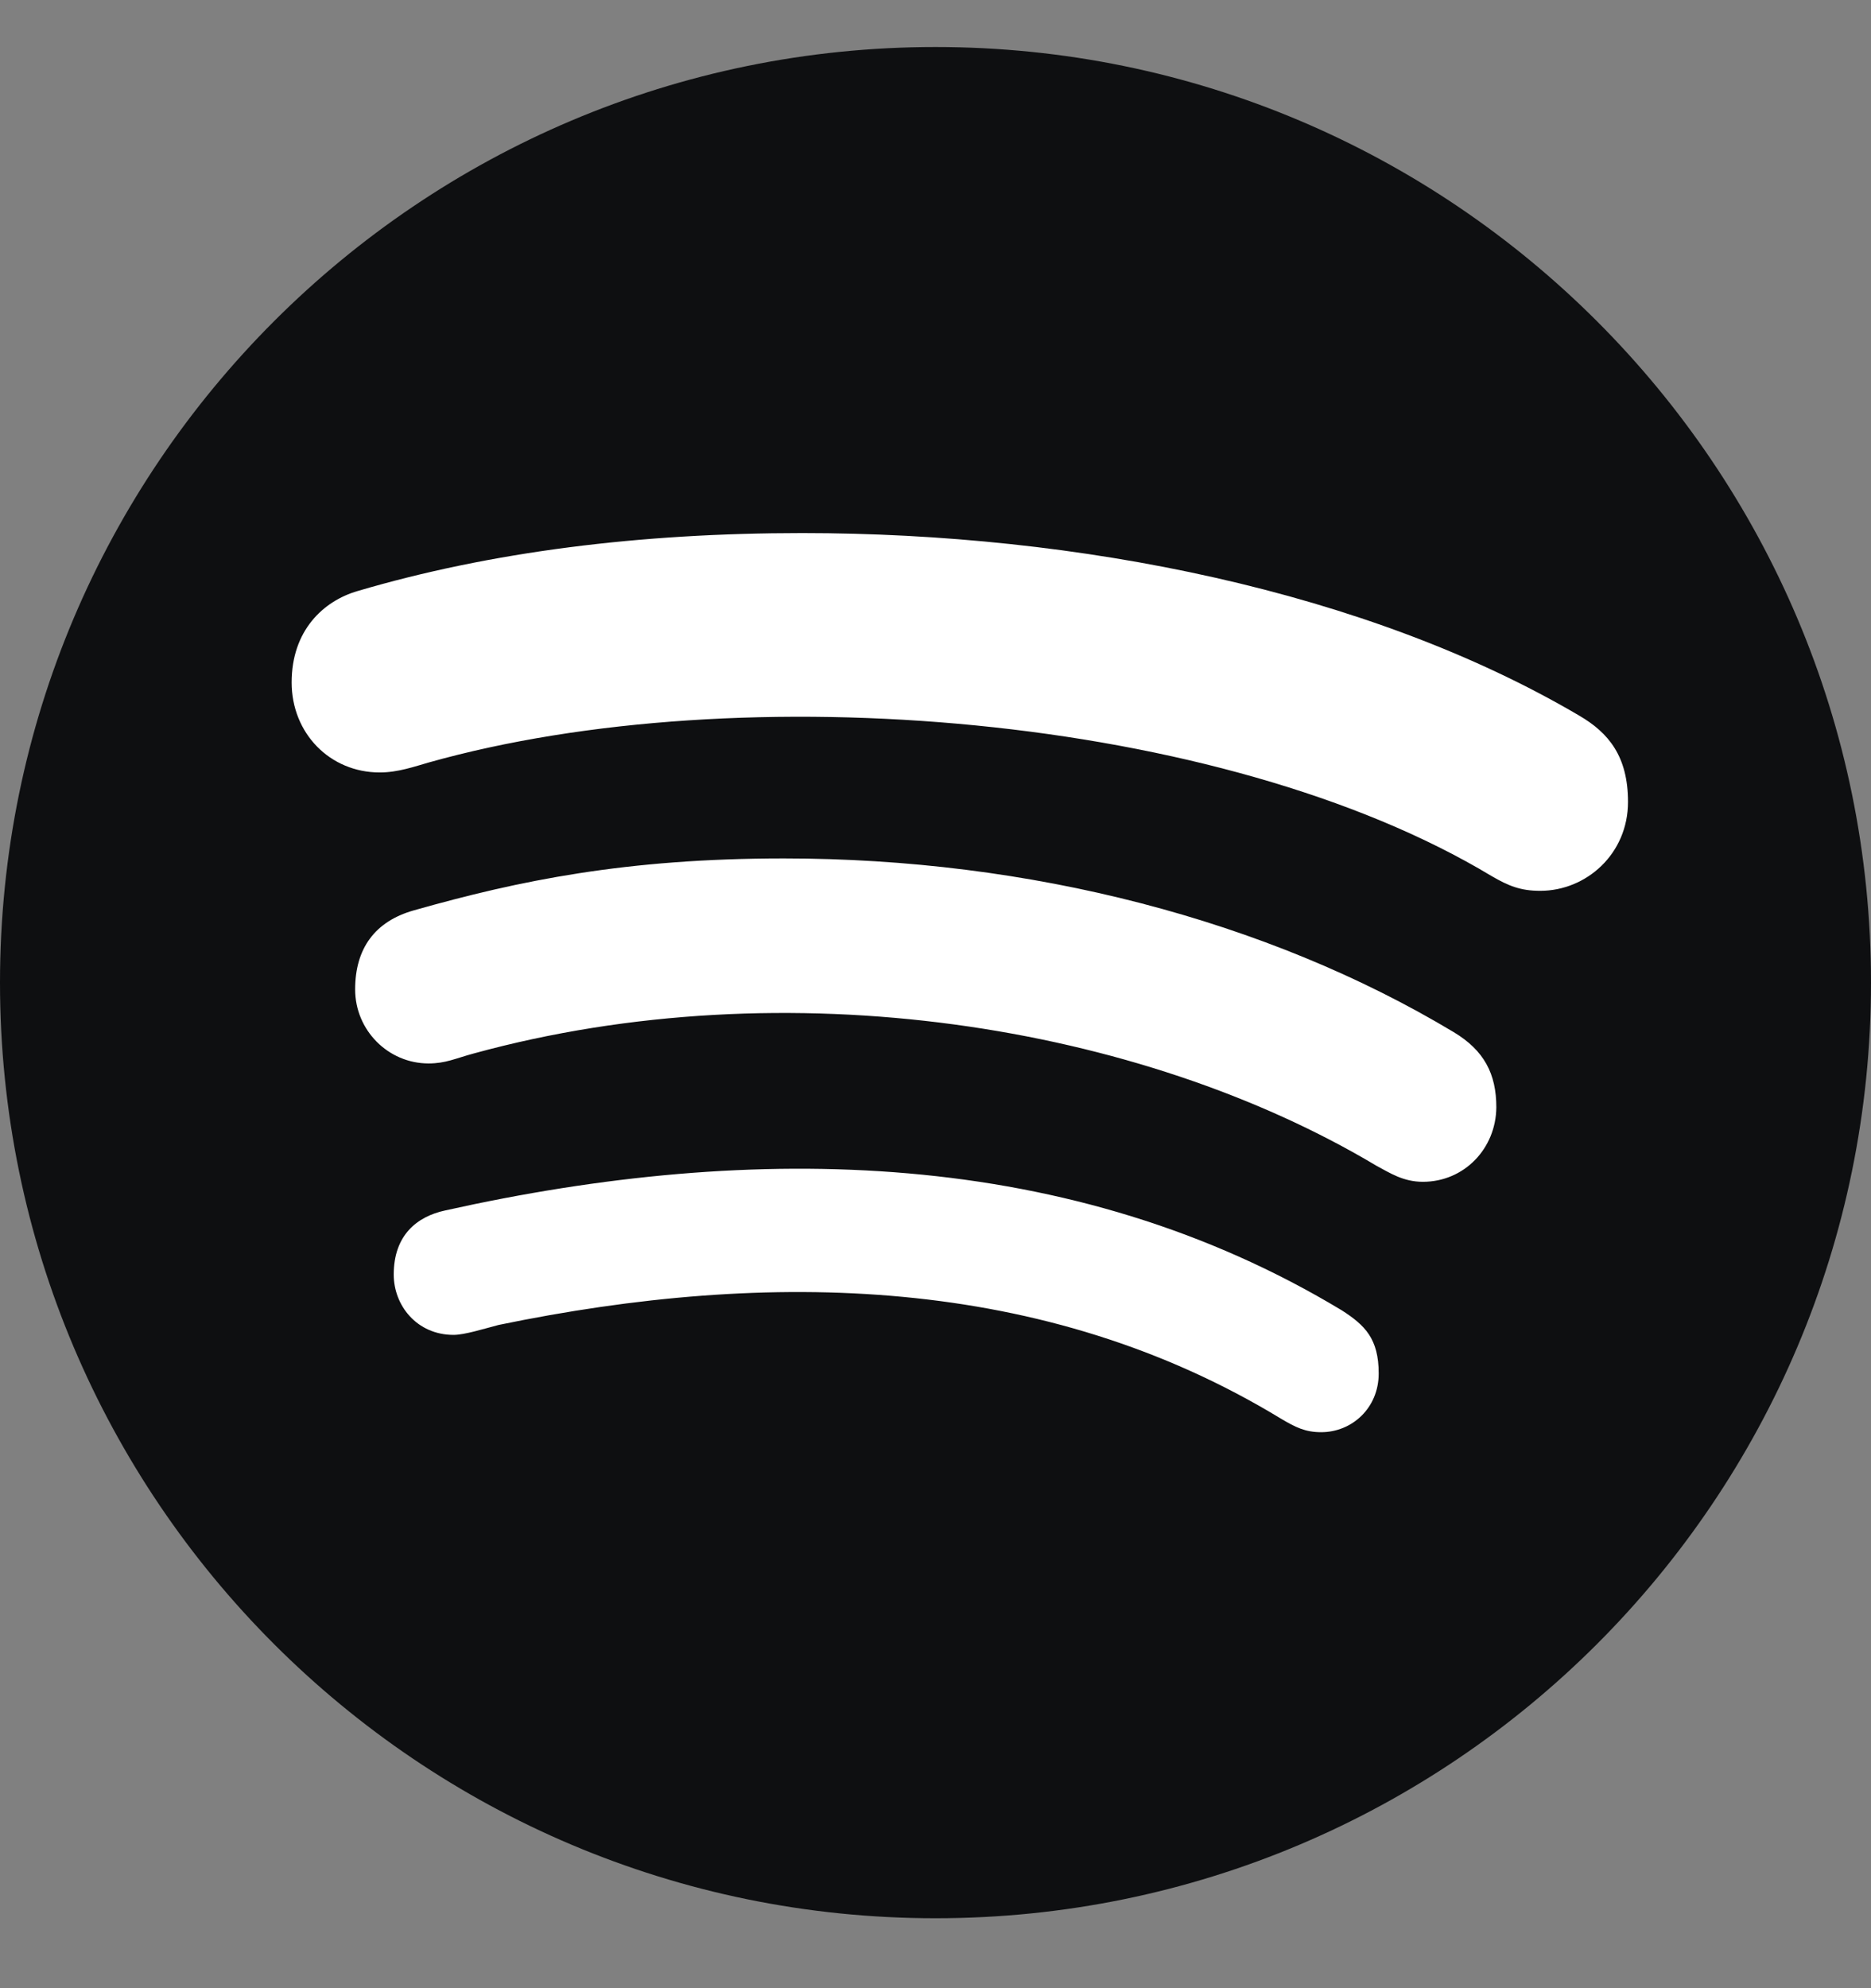
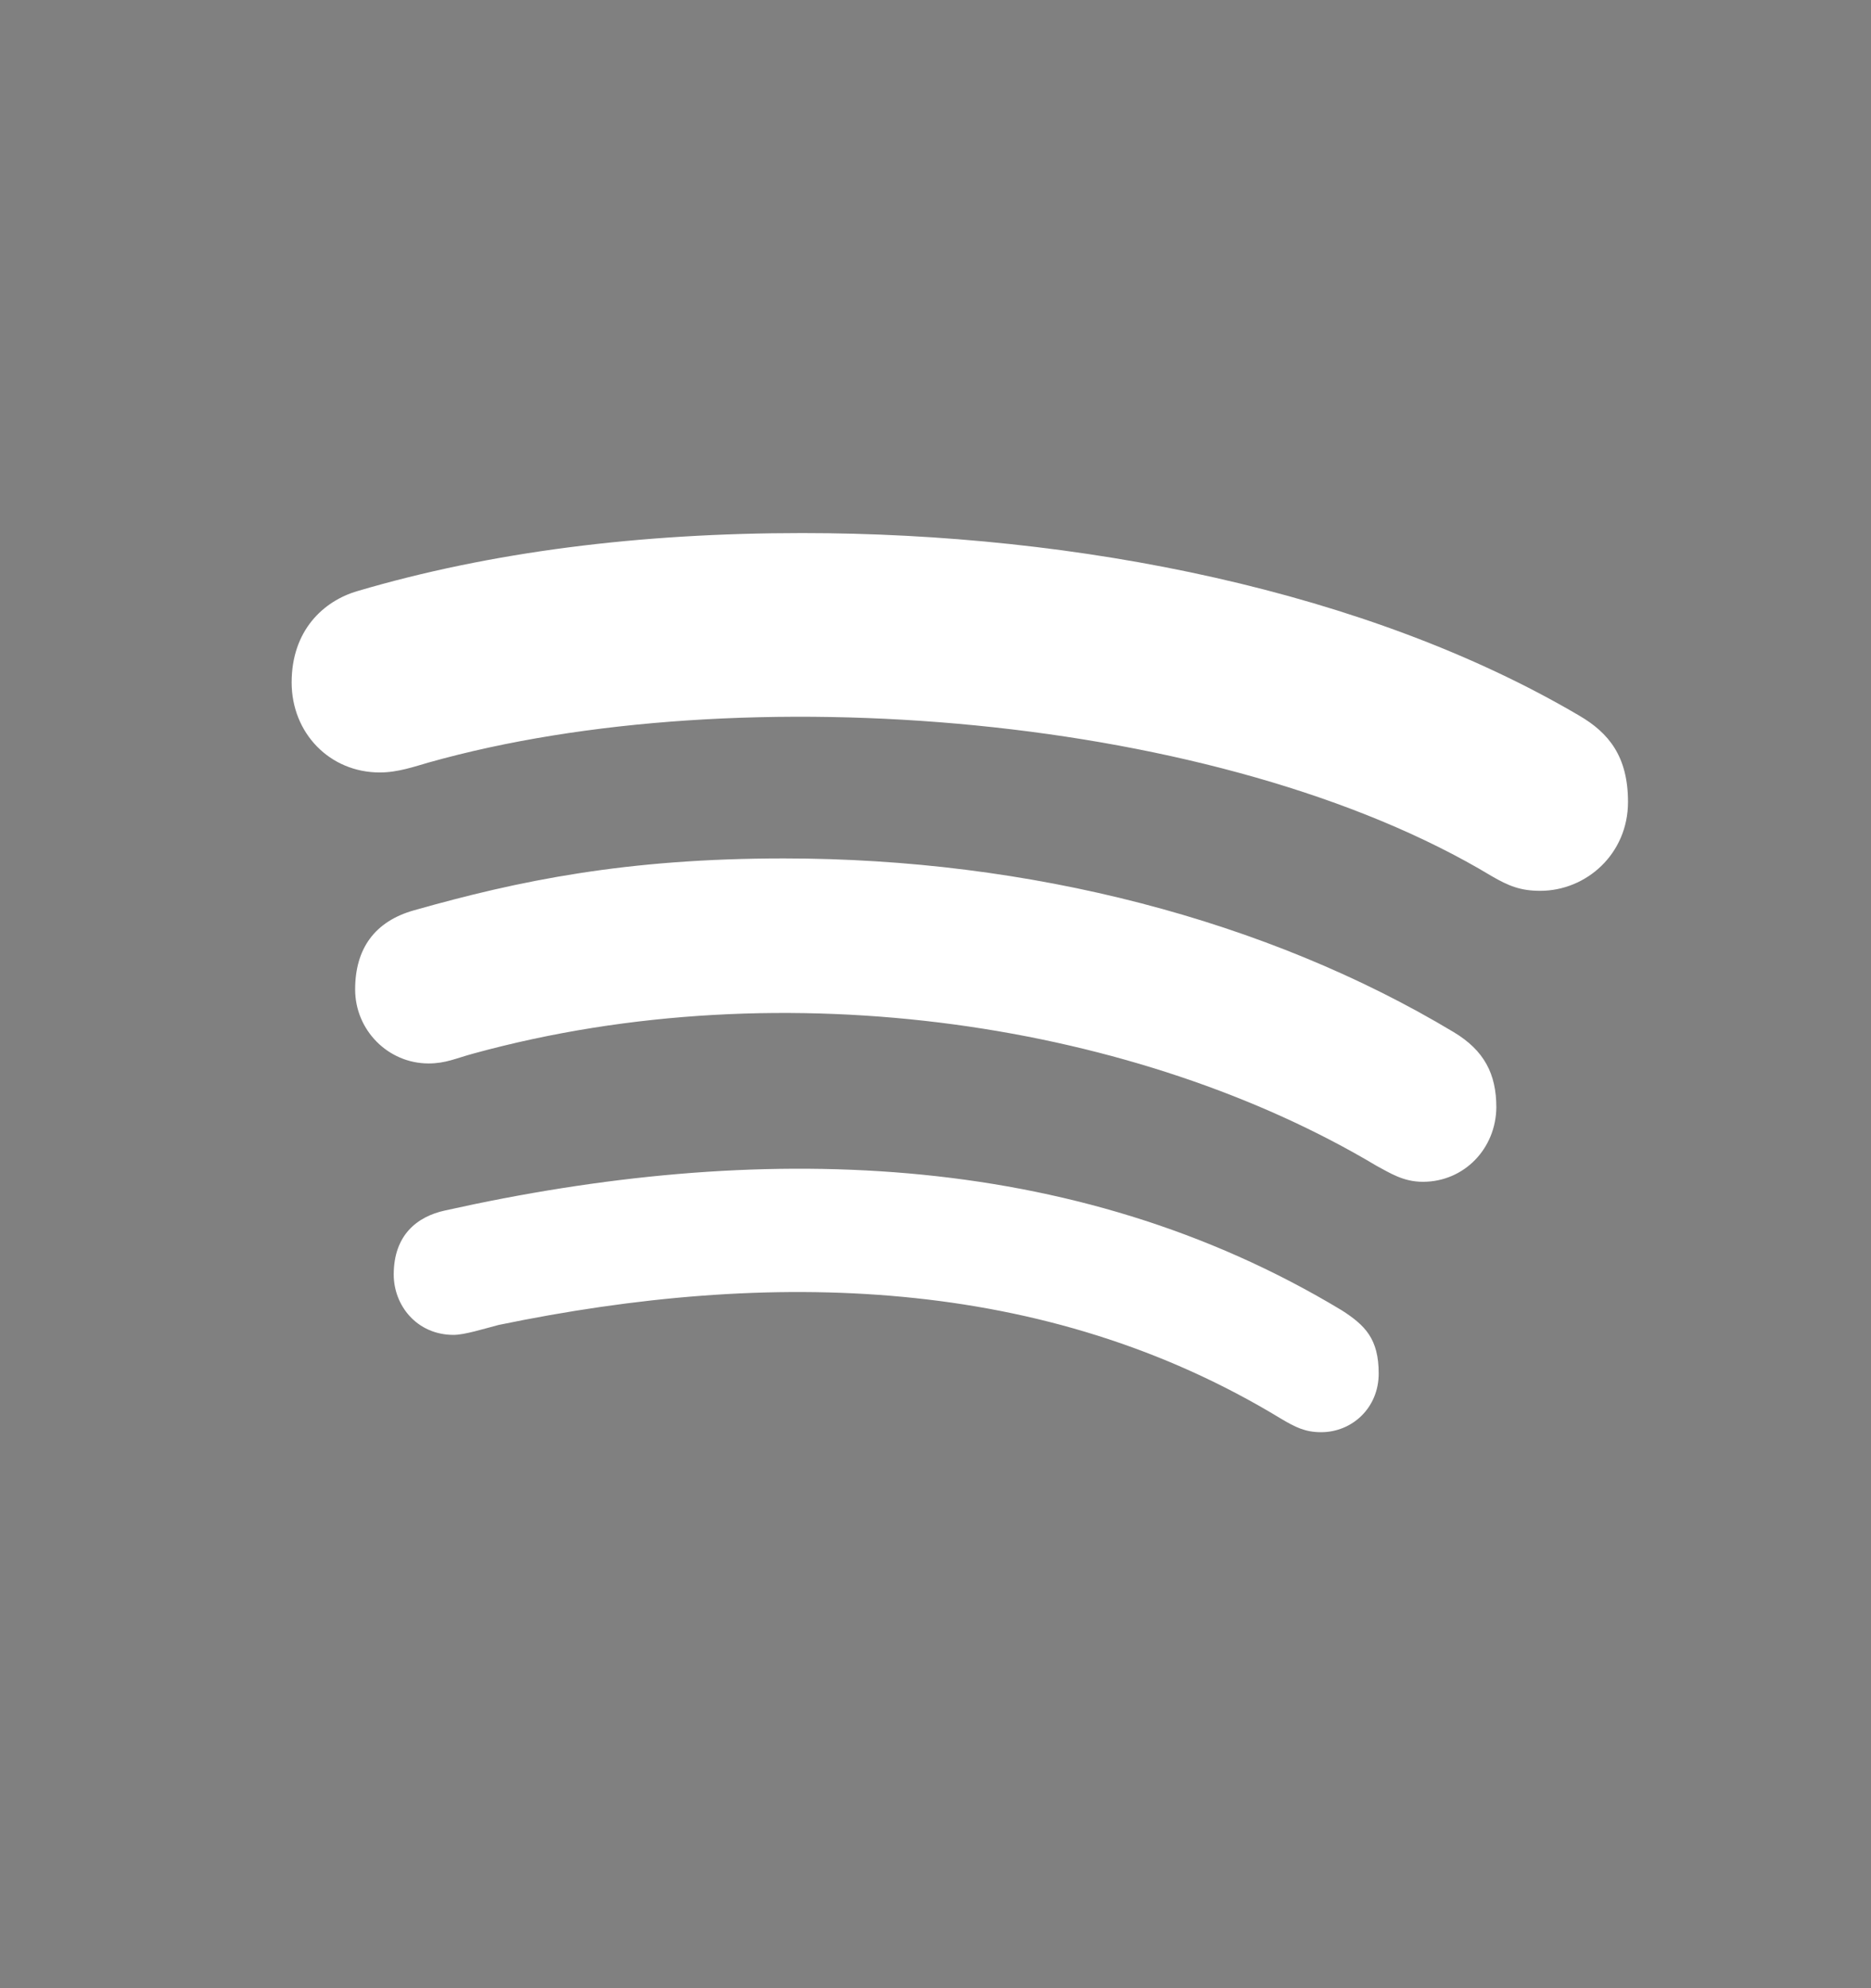
<svg xmlns="http://www.w3.org/2000/svg" width="16" height="17" viewBox="0 0 16 17" fill="none">
  <rect x="0" y="0" width="16" height="17" fill="#808080" stroke="none" />
-   <path d="M8 0.402C3.584 0.402 0 3.986 0 8.402C0 12.819 3.584 16.402 8 16.402C12.416 16.402 16 12.819 16 8.402C16 3.986 12.416 0.402 8 0.402Z" fill="#0E0F11" />
  <path d="M13.171 7.617C13.003 7.617 12.9 7.575 12.754 7.49C10.45 6.102 6.331 5.769 3.665 6.52C3.549 6.553 3.403 6.605 3.248 6.605C2.82 6.605 2.494 6.269 2.494 5.835C2.494 5.391 2.765 5.139 3.057 5.054C4.196 4.718 5.471 4.558 6.859 4.558C9.221 4.558 11.696 5.054 13.505 6.119C13.757 6.266 13.922 6.468 13.922 6.857C13.922 7.301 13.566 7.617 13.171 7.617ZM12.168 10.105C12 10.105 11.887 10.03 11.771 9.968C9.748 8.76 6.732 8.273 4.05 9.008C3.895 9.05 3.811 9.093 3.665 9.093C3.319 9.093 3.037 8.809 3.037 8.46C3.037 8.11 3.206 7.878 3.539 7.784C4.438 7.529 5.357 7.34 6.703 7.34C8.803 7.34 10.832 7.865 12.431 8.825C12.693 8.982 12.796 9.184 12.796 9.468C12.793 9.821 12.521 10.105 12.168 10.105ZM11.298 12.246C11.162 12.246 11.078 12.204 10.952 12.129C8.933 10.902 6.584 10.849 4.264 11.329C4.137 11.362 3.972 11.414 3.879 11.414C3.565 11.414 3.367 11.163 3.367 10.898C3.367 10.562 3.565 10.402 3.807 10.35C6.457 9.759 9.166 9.811 11.476 11.205C11.673 11.332 11.79 11.447 11.79 11.744C11.79 12.041 11.56 12.246 11.298 12.246Z" fill="white" />
</svg>